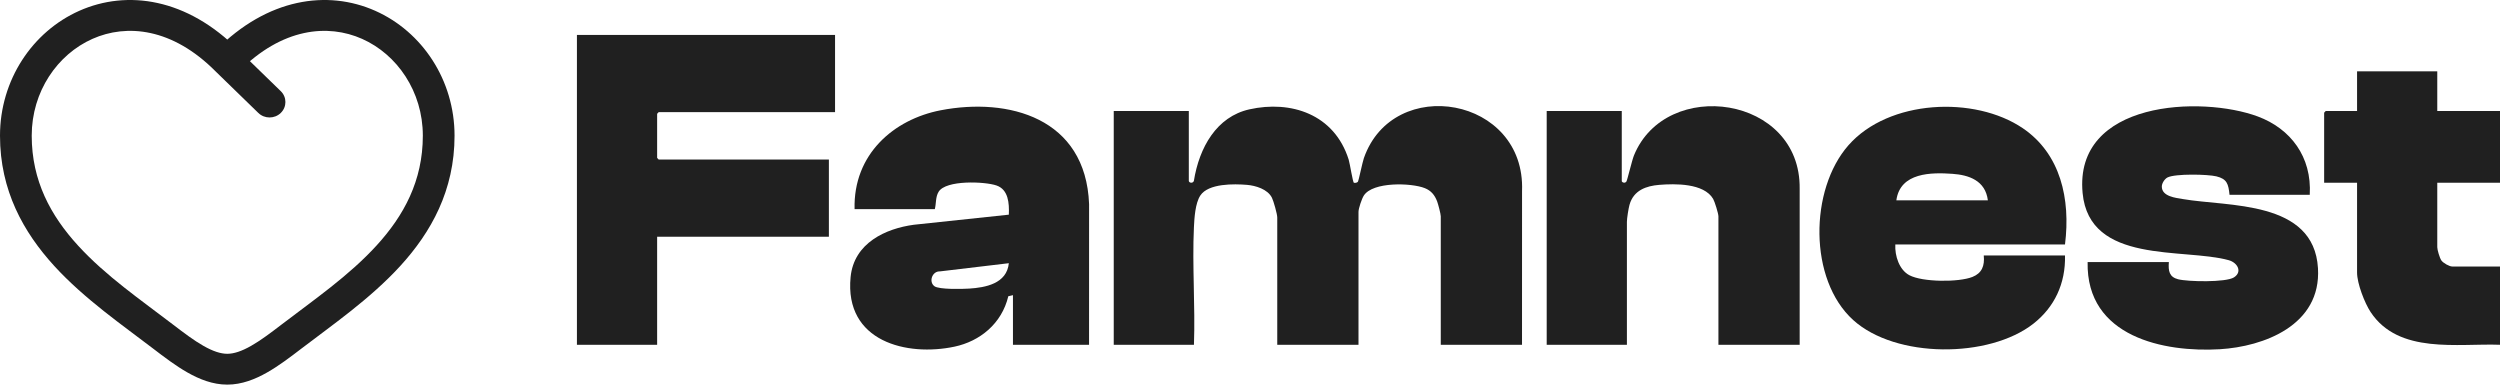
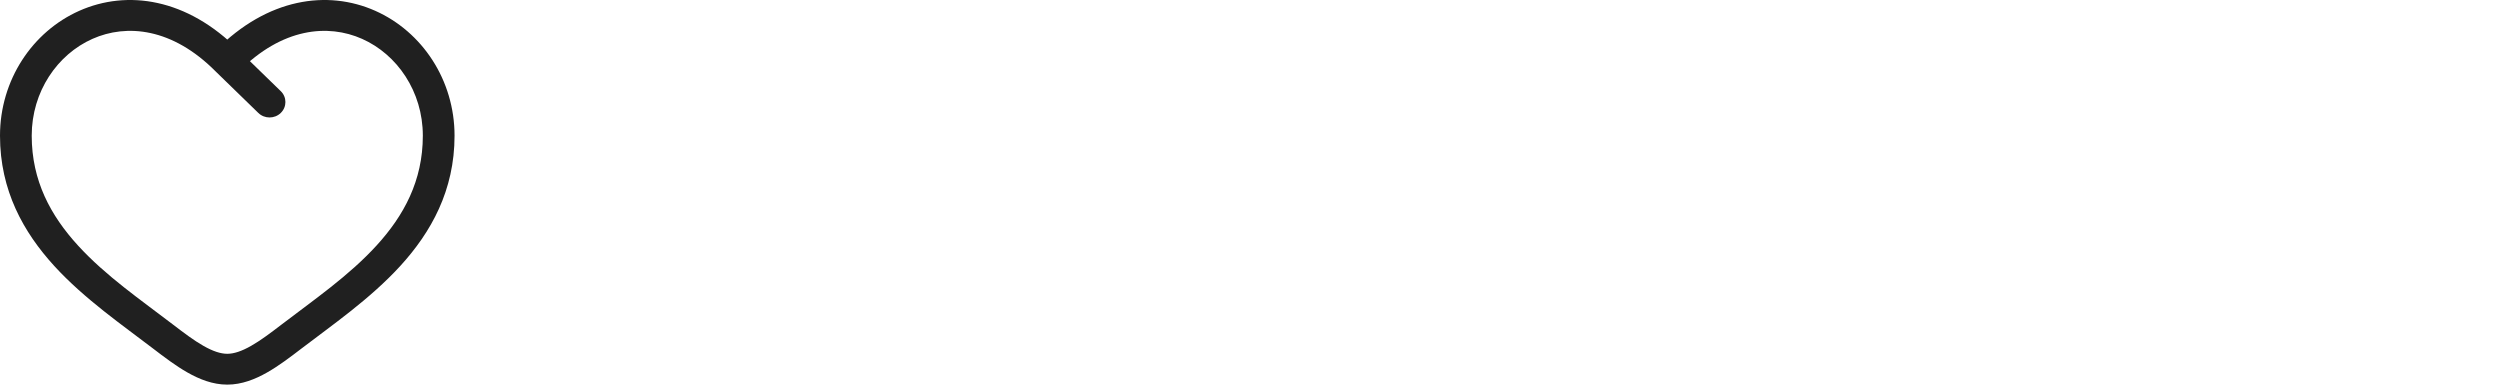
<svg xmlns="http://www.w3.org/2000/svg" width="143" height="22" viewBox="0 0 143 22" fill="none">
  <path d="M13 3.487L12.347 4.098C12.351 4.102 12.355 4.106 12.359 4.11L13 3.487ZM14.777 6.461C15.132 6.805 15.706 6.805 16.06 6.46C16.414 6.116 16.414 5.558 16.06 5.214L14.777 6.461ZM9.887 18.558C8.054 17.154 6.05 15.782 4.46 14.042C2.901 12.335 1.814 10.345 1.814 7.762H0C0 10.895 1.343 13.285 3.104 15.213C4.834 17.106 7.039 18.621 8.764 19.943L9.887 18.558ZM1.814 7.762C1.814 5.233 3.284 3.113 5.29 2.222C7.239 1.356 9.858 1.585 12.347 4.098L13.653 2.876C10.7 -0.107 7.273 -0.598 4.536 0.618C1.856 1.809 0 4.574 0 7.762H1.814ZM8.764 19.943C9.384 20.418 10.049 20.924 10.723 21.306C11.396 21.689 12.165 22 13 22V20.237C12.626 20.237 12.185 20.095 11.638 19.784C11.091 19.473 10.523 19.046 9.887 18.558L8.764 19.943ZM17.236 19.943C18.961 18.621 21.166 17.106 22.896 15.213C24.657 13.285 26 10.895 26 7.762H24.186C24.186 10.345 23.099 12.335 21.54 14.042C19.95 15.782 17.946 17.154 16.113 18.558L17.236 19.943ZM26 7.762C26 4.574 24.144 1.809 21.464 0.618C18.727 -0.598 15.3 -0.107 12.347 2.876L13.653 4.098C16.142 1.585 18.761 1.356 20.71 2.222C22.716 3.113 24.186 5.233 24.186 7.762H26ZM16.113 18.558C15.476 19.046 14.909 19.473 14.362 19.784C13.815 20.095 13.374 20.237 13 20.237V22C13.835 22 14.604 21.689 15.277 21.306C15.951 20.924 16.616 20.418 17.236 19.943L16.113 18.558ZM12.359 4.11L14.777 6.461L16.06 5.214L13.641 2.863L12.359 4.11Z" fill="#202020" />
  <g clip-path="url(#clip0_90_483)">
    <path d="M68 10.356C68.033 10.478 68.239 10.49 68.289 10.35C68.595 8.434 69.588 6.673 71.468 6.254C73.826 5.729 76.32 6.515 77.144 9.129C77.212 9.344 77.381 10.435 77.442 10.453C77.511 10.473 77.628 10.457 77.677 10.389C77.716 10.333 77.929 9.287 78.013 9.047C79.689 4.237 87.265 5.53 87.061 10.921L87.059 19.721H82.412V12.374C82.412 12.24 82.263 11.676 82.205 11.523C82.065 11.151 81.856 10.905 81.503 10.763C80.739 10.456 78.525 10.383 78.01 11.187C77.895 11.366 77.706 11.921 77.706 12.122V19.721H73.059V12.437C73.059 12.248 72.849 11.501 72.755 11.312C72.51 10.818 71.818 10.615 71.326 10.574C70.599 10.514 69.119 10.48 68.657 11.186C68.368 11.627 68.317 12.467 68.292 13.002C68.189 15.207 68.374 17.506 68.294 19.721H63.706V6.351H68V10.356Z" fill="#202020" />
    <path d="M47.765 2V6.415H37.676C37.67 6.415 37.588 6.502 37.588 6.509V9.032C37.588 9.039 37.67 9.126 37.676 9.126H47.412V13.541H37.588V19.721H33V2H47.765Z" fill="#202020" />
    <path d="M62.294 19.721H57.941V16.883L57.675 16.945C57.3 18.519 56.044 19.521 54.6 19.828C51.892 20.405 48.293 19.554 48.654 15.85C48.845 13.894 50.668 13.072 52.273 12.856L57.705 12.279C57.735 11.616 57.678 10.842 56.999 10.609C56.337 10.381 54.105 10.282 53.687 10.973C53.506 11.271 53.556 11.636 53.471 11.964H48.882C48.798 8.825 51.122 6.825 53.811 6.307C57.675 5.562 62.108 6.728 62.296 11.678L62.294 19.721ZM57.706 15.055L53.762 15.524C53.325 15.503 53.106 16.114 53.448 16.371C53.711 16.568 55.059 16.533 55.444 16.507C56.352 16.448 57.592 16.234 57.705 15.054L57.706 15.055Z" fill="#202020" />
    <path d="M118.118 13.982H108.412C108.378 14.635 108.636 15.433 109.213 15.741C109.968 16.143 112.036 16.153 112.822 15.841C113.359 15.629 113.532 15.21 113.471 14.613H118.118C118.158 16.222 117.511 17.572 116.314 18.512C113.773 20.507 108.435 20.512 105.999 18.303C103.451 15.992 103.497 10.846 105.735 8.305C108.039 5.688 112.949 5.467 115.702 7.333C117.862 8.798 118.445 11.374 118.118 13.982L118.118 13.982ZM113.706 11.46C113.565 10.323 112.615 10.008 111.679 9.943C110.497 9.86 108.689 9.848 108.471 11.46H113.706Z" fill="#202020" />
-     <path d="M102.941 19.721H98.294V12.374C98.294 12.219 98.082 11.53 97.991 11.375C97.457 10.469 95.801 10.502 94.909 10.574C94.169 10.634 93.442 10.879 93.208 11.714C93.15 11.918 93.059 12.494 93.059 12.689V19.721H88.471V6.351H92.765V10.356C92.765 10.425 92.935 10.51 93.029 10.387C93.08 10.319 93.348 9.172 93.461 8.895C95.289 4.399 103.014 5.455 102.941 10.798V19.721H102.941Z" fill="#202020" />
    <path d="M132.118 11.144H127.529C127.466 10.516 127.381 10.236 126.779 10.088C126.274 9.964 124.425 9.929 123.984 10.149C123.821 10.231 123.656 10.476 123.656 10.671C123.656 11.244 124.463 11.318 124.862 11.387C127.443 11.833 132.355 11.437 132.588 15.339C132.784 18.619 129.465 19.827 126.974 19.976C123.812 20.165 119.323 19.291 119.412 14.991H124.059C124.017 15.503 124.085 15.843 124.585 15.973C125.145 16.118 127.326 16.161 127.785 15.865C128.279 15.545 127.983 15.022 127.484 14.883C124.904 14.168 119.511 15.141 119.125 11.042C118.627 5.751 125.926 5.464 129.15 6.664C131.016 7.359 132.245 8.961 132.118 11.144H132.118Z" fill="#202020" />
    <path d="M139.412 4.081V6.351H143V10.451H139.412V14.14C139.412 14.294 139.551 14.761 139.646 14.897C139.753 15.048 140.105 15.244 140.265 15.244H143V19.721C140.595 19.63 137.206 20.282 135.599 17.849C135.26 17.337 134.824 16.216 134.824 15.59V10.451H132.941V6.446C132.941 6.439 133.023 6.351 133.029 6.351H134.824V4.081H139.412Z" fill="#202020" />
  </g>
  <defs>
    <clipPath id="clip0_90_483">
-       <rect width="110" height="18" fill="white" transform="translate(33 2)" />
-     </clipPath>
+       </clipPath>
  </defs>
</svg>